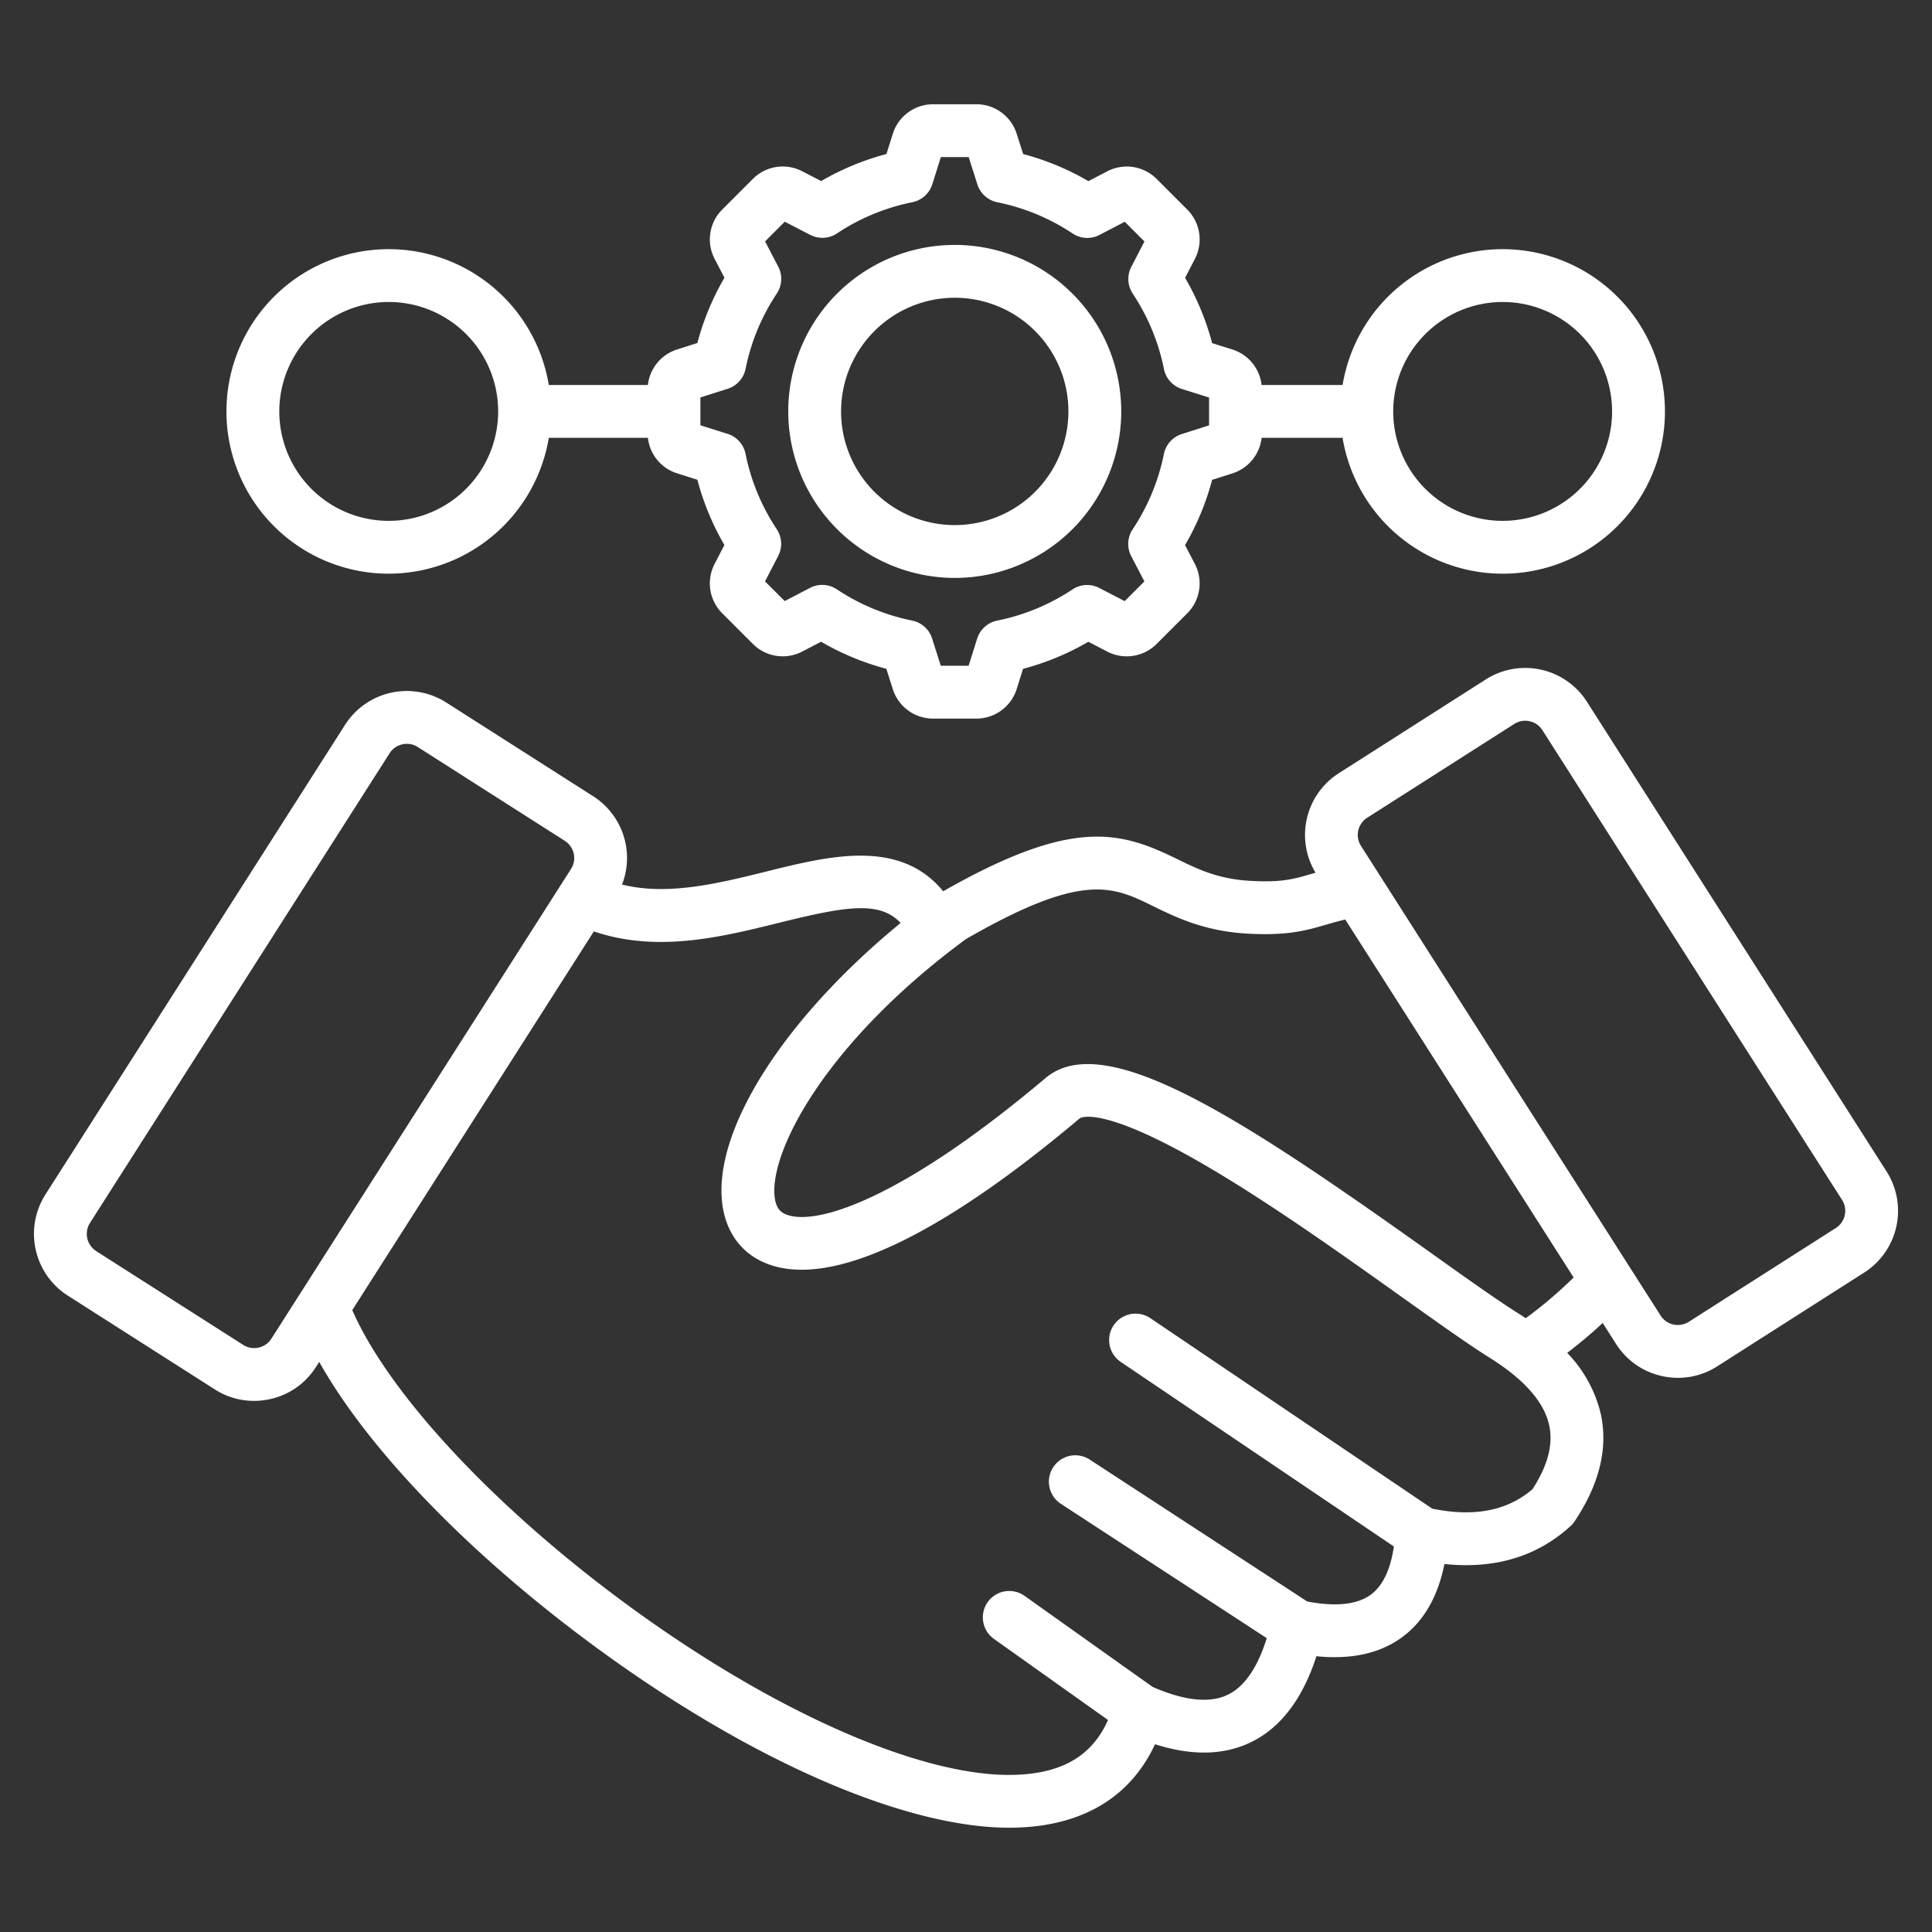
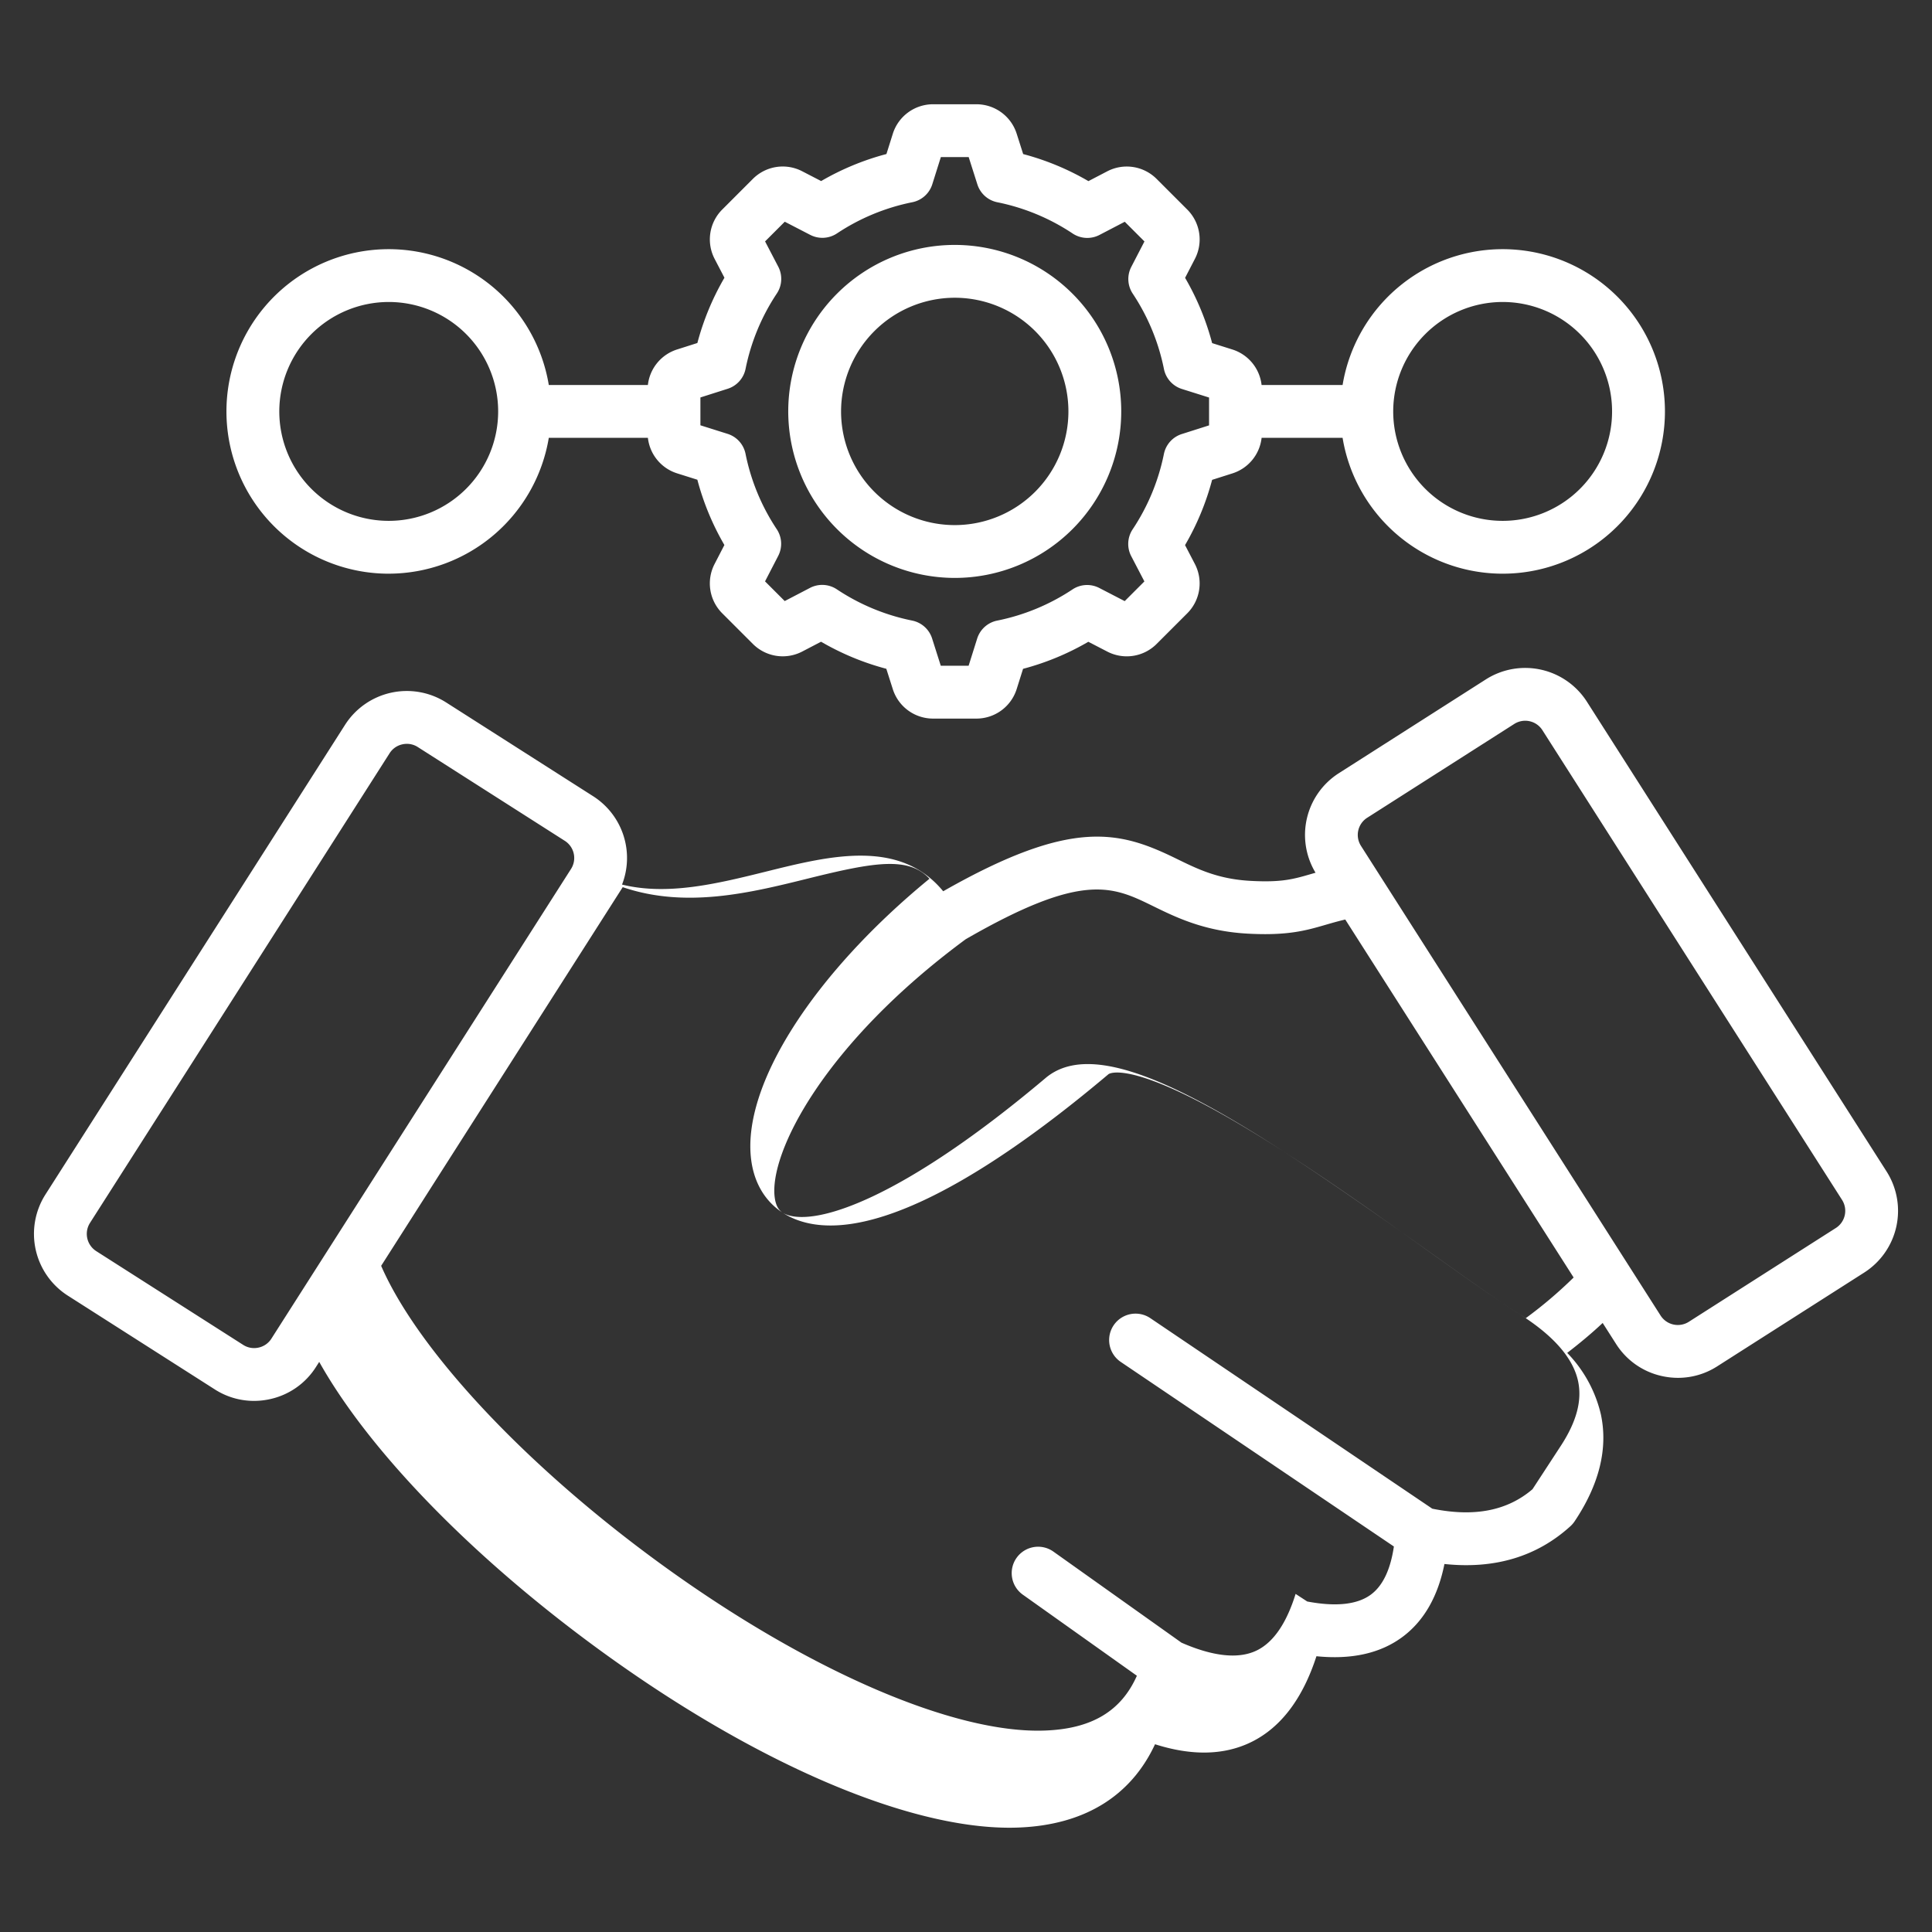
<svg xmlns="http://www.w3.org/2000/svg" id="Layer_1" viewBox="0 0 512 512" data-name="Layer 1" width="300" height="300">
  <rect x="0" y="0" width="512" height="512" fill="#333333" stroke="none" />
  <g width="100%" height="100%" transform="matrix(1,0,0,1,0,0)">
-     <path d="m499.968 310.462-79.421-124.5a19.413 19.413 0 0 0 -26.773-5.918l-38.991 24.876a19.4 19.4 0 0 0 -6.151 26.362q-.6.172-1.181.341c-4.7 1.367-7.811 2.27-16.053 1.817-8.6-.469-13.951-3.091-19.619-5.868-15.143-7.416-27.714-10.813-61.822 8.623-11.51-14-30.089-9.4-46.718-5.271-12.908 3.2-26.185 6.5-38.394 3.5a19.416 19.416 0 0 0 -7.629-23.4l-38.99-24.873a19.425 19.425 0 0 0 -26.773 5.918l-79.421 124.5a19.425 19.425 0 0 0 5.918 26.773l38.99 24.873a19.215 19.215 0 0 0 10.367 3.037 19.654 19.654 0 0 0 4.243-.466 19.255 19.255 0 0 0 12.163-8.486l.884-1.386c13.18 23.52 40.472 51.73 74.548 76.525 40.6 29.54 80.837 46.927 108.367 46.925.783 0 1.56-.014 2.322-.043 17.417-.646 29.814-8.238 36.262-22.078 9.845 3.14 18.446 2.927 25.633-.644 7.758-3.855 13.508-11.47 17.142-22.68 9.411.953 17.121-.808 22.985-5.253 5.557-4.21 9.22-10.647 10.937-19.191 13.291 1.409 24.5-1.942 33.379-10.011a7 7 0 0 0 1.109-1.285c6.535-9.755 8.885-19.27 6.984-28.279a34.661 34.661 0 0 0 -8.94-16.369c3-2.309 6.411-5.107 9.4-7.933l3.565 5.588a19.249 19.249 0 0 0 12.164 8.49 19.7 19.7 0 0 0 4.242.466 19.211 19.211 0 0 0 10.366-3.038l38.991-24.873a19.411 19.411 0 0 0 5.915-26.769zm-431.44 46.661a5.34 5.34 0 0 1 -4.058-.7l-38.991-24.877a5.427 5.427 0 0 1 -1.645-7.441l79.422-124.5a5.339 5.339 0 0 1 3.383-2.348 5.52 5.52 0 0 1 1.193-.132 5.3 5.3 0 0 1 2.864.836l38.991 24.873a5.394 5.394 0 0 1 1.645 7.44l-79.421 124.5a5.342 5.342 0 0 1 -3.383 2.349zm337.6 37.535c-6.709 5.73-15.423 7.414-26.557 5.159-49.93-33.744-74.779-50.531-74.779-50.531a7 7 0 0 0 -7.837 11.6s24.073 16.263 72.438 48.949c-.893 6.072-2.9 10.332-6 12.677-3.6 2.726-9.315 3.344-16.963 1.9l-57.653-37.618a7 7 0 0 0 -7.65 11.725l54.572 35.607c-2.408 7.741-5.829 12.765-10.207 14.94-4.79 2.381-11.532 1.7-20.035-2.016l-33.877-24.087a7 7 0 1 0 -8.111 11.41l30.166 21.443c-4.178 9.414-12.016 14.062-24.32 14.519-24.173.935-63.22-16.043-101.933-44.212-35.736-26-64.28-56.539-74.023-78.939l64.018-100.352c16.81 5.726 33.942 1.477 49.237-2.321 17.7-4.4 26.559-5.8 32.06.085-30.779 25.225-49.864 54.921-47.238 74.609 1.008 7.56 5.23 13.14 11.887 15.712 16.655 6.433 45.285-6.886 82.792-38.526.046-.042 4.988-3.773 31.442 11.357 17.45 9.98 37.587 24.325 53.766 35.853 9.7 6.912 18.082 12.881 23.863 16.479 8.918 5.649 14.092 11.609 15.381 17.714 1.066 5.054-.385 10.577-4.436 16.864zm-1.8-45.318c-.559-.373-1.119-.747-1.7-1.115-5.458-3.4-13.673-9.25-23.185-16.027-49.994-35.618-86.6-59.8-102.358-46.509-37.639 31.752-60.54 39.329-68.719 36.169-1.281-.5-2.645-1.417-3.056-4.5-1.572-11.785 13.1-40.778 50.607-68.448 31.055-17.9 38.881-14.061 49.7-8.76 6.048 2.961 13.576 6.649 25.012 7.273 10.627.588 15.531-.842 20.723-2.352 1.6-.463 3.231-.937 5.156-1.388l60.52 94.868a115.855 115.855 0 0 1 -12.697 10.789zm82.19-23.907-38.988 24.873a5.424 5.424 0 0 1 -7.44-1.645l-79.422-124.5a5.394 5.394 0 0 1 1.645-7.44l38.99-24.874a5.4 5.4 0 0 1 7.441 1.644l79.422 124.5a5.4 5.4 0 0 1 -1.645 7.442zm-233.502-172.279a44.124 44.124 0 1 0 -44.124-44.124 44.174 44.174 0 0 0 44.124 44.124zm0-74.248a30.124 30.124 0 1 1 -30.124 30.124 30.159 30.159 0 0 1 30.124-30.124zm-150 73.124a43.063 43.063 0 0 0 42.421-36h26.263a11.173 11.173 0 0 0 7.776 9.423l5.33 1.679a69.787 69.787 0 0 0 7.165 17.3l-2.591 5.013a11.189 11.189 0 0 0 2.035 13.1l8.084 8.084a11.184 11.184 0 0 0 13.13 2.02l4.962-2.585a69.757 69.757 0 0 0 17.293 7.172l1.712 5.375a11.193 11.193 0 0 0 10.7 7.823h11.433a11.187 11.187 0 0 0 10.712-7.858l1.679-5.33a69.729 69.729 0 0 0 17.3-7.166l5.013 2.592a11.193 11.193 0 0 0 13.1-2.035l8.085-8.084a11.187 11.187 0 0 0 2.017-13.13l-2.585-4.962a69.76 69.76 0 0 0 7.173-17.294l5.374-1.711a11.18 11.18 0 0 0 7.742-9.423h21.461a43 43 0 1 0 0-14h-21.466a11.177 11.177 0 0 0 -7.775-9.424l-5.33-1.678a69.752 69.752 0 0 0 -7.166-17.3l2.591-5.013a11.189 11.189 0 0 0 -2.034-13.1l-8.084-8.084a11.189 11.189 0 0 0 -13.131-2.02l-4.962 2.586a69.715 69.715 0 0 0 -17.293-7.173l-1.712-5.373a11.19 11.19 0 0 0 -10.7-7.824h-11.433a11.187 11.187 0 0 0 -10.713 7.857l-1.678 5.332a69.71 69.71 0 0 0 -17.3 7.164l-5.014-2.592a11.189 11.189 0 0 0 -13.1 2.035l-8.08 8.084a11.187 11.187 0 0 0 -2.02 13.131l2.585 4.962a69.734 69.734 0 0 0 -7.174 17.297l-5.369 1.71a11.18 11.18 0 0 0 -7.746 9.424h-26.259a43 43 0 1 0 -42.421 50zm295.2-72a29 29 0 1 1 -29 29 29.032 29.032 0 0 1 29-29zm-212.6 25.3 7.23-2.3a7 7 0 0 0 4.737-5.282 55.978 55.978 0 0 1 8.285-19.967 7 7 0 0 0 .378-7.107l-3.492-6.7 5.217-5.217 6.748 3.488a7 7 0 0 0 7.083-.384 55.947 55.947 0 0 1 19.972-8.269 7 7 0 0 0 5.294-4.76l2.267-7.2h7.378l2.3 7.231a7 7 0 0 0 5.287 4.737 55.967 55.967 0 0 1 19.967 8.284 7 7 0 0 0 7.108.377l6.7-3.491 5.216 5.216-3.491 6.746a7 7 0 0 0 .385 7.083 55.983 55.983 0 0 1 8.27 19.973 7 7 0 0 0 4.759 5.294l7.2 2.268v7.378l-7.231 2.3a7 7 0 0 0 -4.737 5.283 55.991 55.991 0 0 1 -8.284 19.966 7 7 0 0 0 -.378 7.108l3.491 6.7-5.216 5.217-6.747-3.488a7 7 0 0 0 -7.083.385 55.983 55.983 0 0 1 -19.974 8.27 7 7 0 0 0 -5.294 4.759l-2.267 7.2h-7.378l-2.3-7.232a7 7 0 0 0 -5.282-4.736 55.981 55.981 0 0 1 -19.966-8.285 7 7 0 0 0 -7.108-.378l-6.7 3.491-5.217-5.217 3.487-6.746a7 7 0 0 0 -.384-7.083 55.988 55.988 0 0 1 -8.271-19.974 7 7 0 0 0 -4.759-5.293l-7.2-2.268zm-82.6-25.3a29 29 0 1 1 -29 29 29.033 29.033 0 0 1 29-29z" fill="#ffffff" fill-opacity="1" data-original-color="#000000ff" stroke="none" stroke-opacity="1" />
+     <path d="m499.968 310.462-79.421-124.5a19.413 19.413 0 0 0 -26.773-5.918l-38.991 24.876a19.4 19.4 0 0 0 -6.151 26.362q-.6.172-1.181.341c-4.7 1.367-7.811 2.27-16.053 1.817-8.6-.469-13.951-3.091-19.619-5.868-15.143-7.416-27.714-10.813-61.822 8.623-11.51-14-30.089-9.4-46.718-5.271-12.908 3.2-26.185 6.5-38.394 3.5a19.416 19.416 0 0 0 -7.629-23.4l-38.99-24.873a19.425 19.425 0 0 0 -26.773 5.918l-79.421 124.5a19.425 19.425 0 0 0 5.918 26.773l38.99 24.873a19.215 19.215 0 0 0 10.367 3.037 19.654 19.654 0 0 0 4.243-.466 19.255 19.255 0 0 0 12.163-8.486l.884-1.386c13.18 23.52 40.472 51.73 74.548 76.525 40.6 29.54 80.837 46.927 108.367 46.925.783 0 1.56-.014 2.322-.043 17.417-.646 29.814-8.238 36.262-22.078 9.845 3.14 18.446 2.927 25.633-.644 7.758-3.855 13.508-11.47 17.142-22.68 9.411.953 17.121-.808 22.985-5.253 5.557-4.21 9.22-10.647 10.937-19.191 13.291 1.409 24.5-1.942 33.379-10.011a7 7 0 0 0 1.109-1.285c6.535-9.755 8.885-19.27 6.984-28.279a34.661 34.661 0 0 0 -8.94-16.369c3-2.309 6.411-5.107 9.4-7.933l3.565 5.588a19.249 19.249 0 0 0 12.164 8.49 19.7 19.7 0 0 0 4.242.466 19.211 19.211 0 0 0 10.366-3.038l38.991-24.873a19.411 19.411 0 0 0 5.915-26.769zm-431.44 46.661a5.34 5.34 0 0 1 -4.058-.7l-38.991-24.877a5.427 5.427 0 0 1 -1.645-7.441l79.422-124.5a5.339 5.339 0 0 1 3.383-2.348 5.52 5.52 0 0 1 1.193-.132 5.3 5.3 0 0 1 2.864.836l38.991 24.873a5.394 5.394 0 0 1 1.645 7.44l-79.421 124.5a5.342 5.342 0 0 1 -3.383 2.349zm337.6 37.535c-6.709 5.73-15.423 7.414-26.557 5.159-49.93-33.744-74.779-50.531-74.779-50.531a7 7 0 0 0 -7.837 11.6s24.073 16.263 72.438 48.949c-.893 6.072-2.9 10.332-6 12.677-3.6 2.726-9.315 3.344-16.963 1.9l-57.653-37.618l54.572 35.607c-2.408 7.741-5.829 12.765-10.207 14.94-4.79 2.381-11.532 1.7-20.035-2.016l-33.877-24.087a7 7 0 1 0 -8.111 11.41l30.166 21.443c-4.178 9.414-12.016 14.062-24.32 14.519-24.173.935-63.22-16.043-101.933-44.212-35.736-26-64.28-56.539-74.023-78.939l64.018-100.352c16.81 5.726 33.942 1.477 49.237-2.321 17.7-4.4 26.559-5.8 32.06.085-30.779 25.225-49.864 54.921-47.238 74.609 1.008 7.56 5.23 13.14 11.887 15.712 16.655 6.433 45.285-6.886 82.792-38.526.046-.042 4.988-3.773 31.442 11.357 17.45 9.98 37.587 24.325 53.766 35.853 9.7 6.912 18.082 12.881 23.863 16.479 8.918 5.649 14.092 11.609 15.381 17.714 1.066 5.054-.385 10.577-4.436 16.864zm-1.8-45.318c-.559-.373-1.119-.747-1.7-1.115-5.458-3.4-13.673-9.25-23.185-16.027-49.994-35.618-86.6-59.8-102.358-46.509-37.639 31.752-60.54 39.329-68.719 36.169-1.281-.5-2.645-1.417-3.056-4.5-1.572-11.785 13.1-40.778 50.607-68.448 31.055-17.9 38.881-14.061 49.7-8.76 6.048 2.961 13.576 6.649 25.012 7.273 10.627.588 15.531-.842 20.723-2.352 1.6-.463 3.231-.937 5.156-1.388l60.52 94.868a115.855 115.855 0 0 1 -12.697 10.789zm82.19-23.907-38.988 24.873a5.424 5.424 0 0 1 -7.44-1.645l-79.422-124.5a5.394 5.394 0 0 1 1.645-7.44l38.99-24.874a5.4 5.4 0 0 1 7.441 1.644l79.422 124.5a5.4 5.4 0 0 1 -1.645 7.442zm-233.502-172.279a44.124 44.124 0 1 0 -44.124-44.124 44.174 44.174 0 0 0 44.124 44.124zm0-74.248a30.124 30.124 0 1 1 -30.124 30.124 30.159 30.159 0 0 1 30.124-30.124zm-150 73.124a43.063 43.063 0 0 0 42.421-36h26.263a11.173 11.173 0 0 0 7.776 9.423l5.33 1.679a69.787 69.787 0 0 0 7.165 17.3l-2.591 5.013a11.189 11.189 0 0 0 2.035 13.1l8.084 8.084a11.184 11.184 0 0 0 13.13 2.02l4.962-2.585a69.757 69.757 0 0 0 17.293 7.172l1.712 5.375a11.193 11.193 0 0 0 10.7 7.823h11.433a11.187 11.187 0 0 0 10.712-7.858l1.679-5.33a69.729 69.729 0 0 0 17.3-7.166l5.013 2.592a11.193 11.193 0 0 0 13.1-2.035l8.085-8.084a11.187 11.187 0 0 0 2.017-13.13l-2.585-4.962a69.76 69.76 0 0 0 7.173-17.294l5.374-1.711a11.18 11.18 0 0 0 7.742-9.423h21.461a43 43 0 1 0 0-14h-21.466a11.177 11.177 0 0 0 -7.775-9.424l-5.33-1.678a69.752 69.752 0 0 0 -7.166-17.3l2.591-5.013a11.189 11.189 0 0 0 -2.034-13.1l-8.084-8.084a11.189 11.189 0 0 0 -13.131-2.02l-4.962 2.586a69.715 69.715 0 0 0 -17.293-7.173l-1.712-5.373a11.19 11.19 0 0 0 -10.7-7.824h-11.433a11.187 11.187 0 0 0 -10.713 7.857l-1.678 5.332a69.71 69.71 0 0 0 -17.3 7.164l-5.014-2.592a11.189 11.189 0 0 0 -13.1 2.035l-8.08 8.084a11.187 11.187 0 0 0 -2.02 13.131l2.585 4.962a69.734 69.734 0 0 0 -7.174 17.297l-5.369 1.71a11.18 11.18 0 0 0 -7.746 9.424h-26.259a43 43 0 1 0 -42.421 50zm295.2-72a29 29 0 1 1 -29 29 29.032 29.032 0 0 1 29-29zm-212.6 25.3 7.23-2.3a7 7 0 0 0 4.737-5.282 55.978 55.978 0 0 1 8.285-19.967 7 7 0 0 0 .378-7.107l-3.492-6.7 5.217-5.217 6.748 3.488a7 7 0 0 0 7.083-.384 55.947 55.947 0 0 1 19.972-8.269 7 7 0 0 0 5.294-4.76l2.267-7.2h7.378l2.3 7.231a7 7 0 0 0 5.287 4.737 55.967 55.967 0 0 1 19.967 8.284 7 7 0 0 0 7.108.377l6.7-3.491 5.216 5.216-3.491 6.746a7 7 0 0 0 .385 7.083 55.983 55.983 0 0 1 8.27 19.973 7 7 0 0 0 4.759 5.294l7.2 2.268v7.378l-7.231 2.3a7 7 0 0 0 -4.737 5.283 55.991 55.991 0 0 1 -8.284 19.966 7 7 0 0 0 -.378 7.108l3.491 6.7-5.216 5.217-6.747-3.488a7 7 0 0 0 -7.083.385 55.983 55.983 0 0 1 -19.974 8.27 7 7 0 0 0 -5.294 4.759l-2.267 7.2h-7.378l-2.3-7.232a7 7 0 0 0 -5.282-4.736 55.981 55.981 0 0 1 -19.966-8.285 7 7 0 0 0 -7.108-.378l-6.7 3.491-5.217-5.217 3.487-6.746a7 7 0 0 0 -.384-7.083 55.988 55.988 0 0 1 -8.271-19.974 7 7 0 0 0 -4.759-5.293l-7.2-2.268zm-82.6-25.3a29 29 0 1 1 -29 29 29.033 29.033 0 0 1 29-29z" fill="#ffffff" fill-opacity="1" data-original-color="#000000ff" stroke="none" stroke-opacity="1" />
  </g>
</svg>